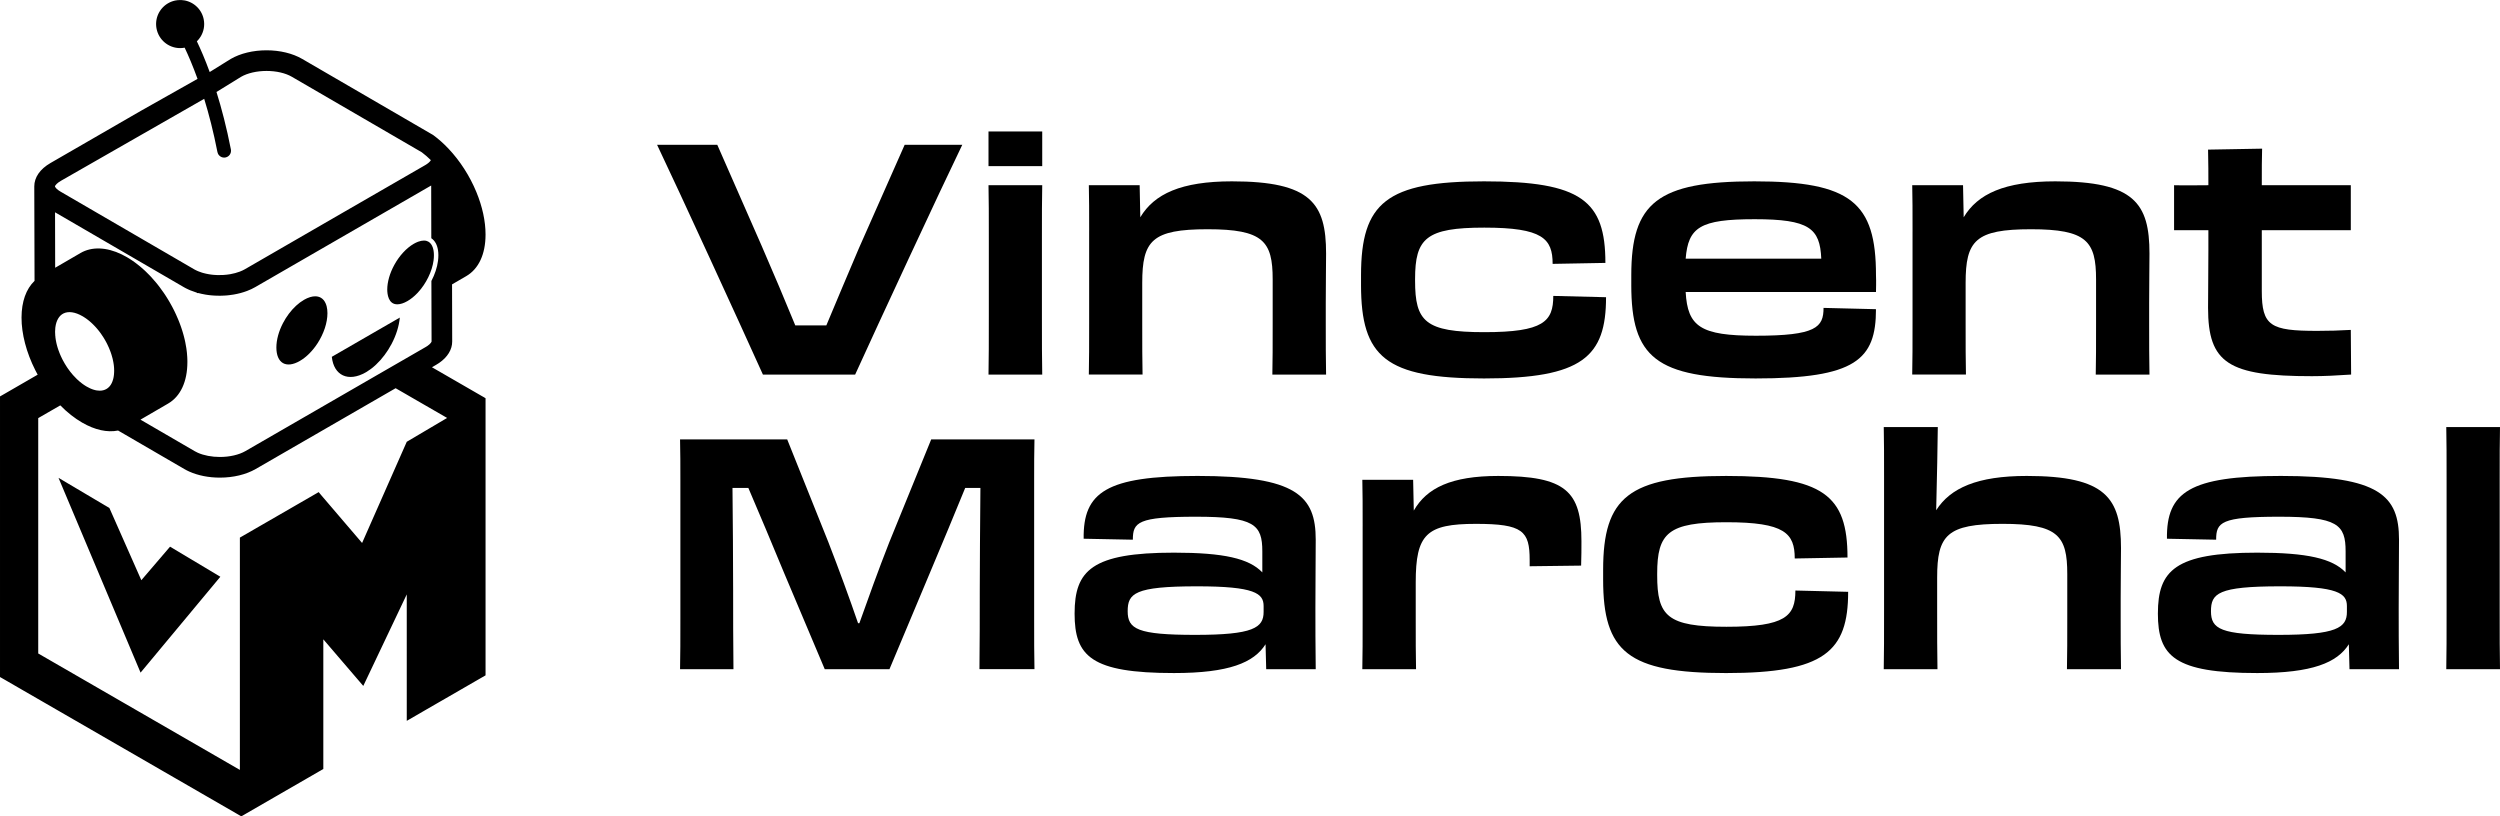
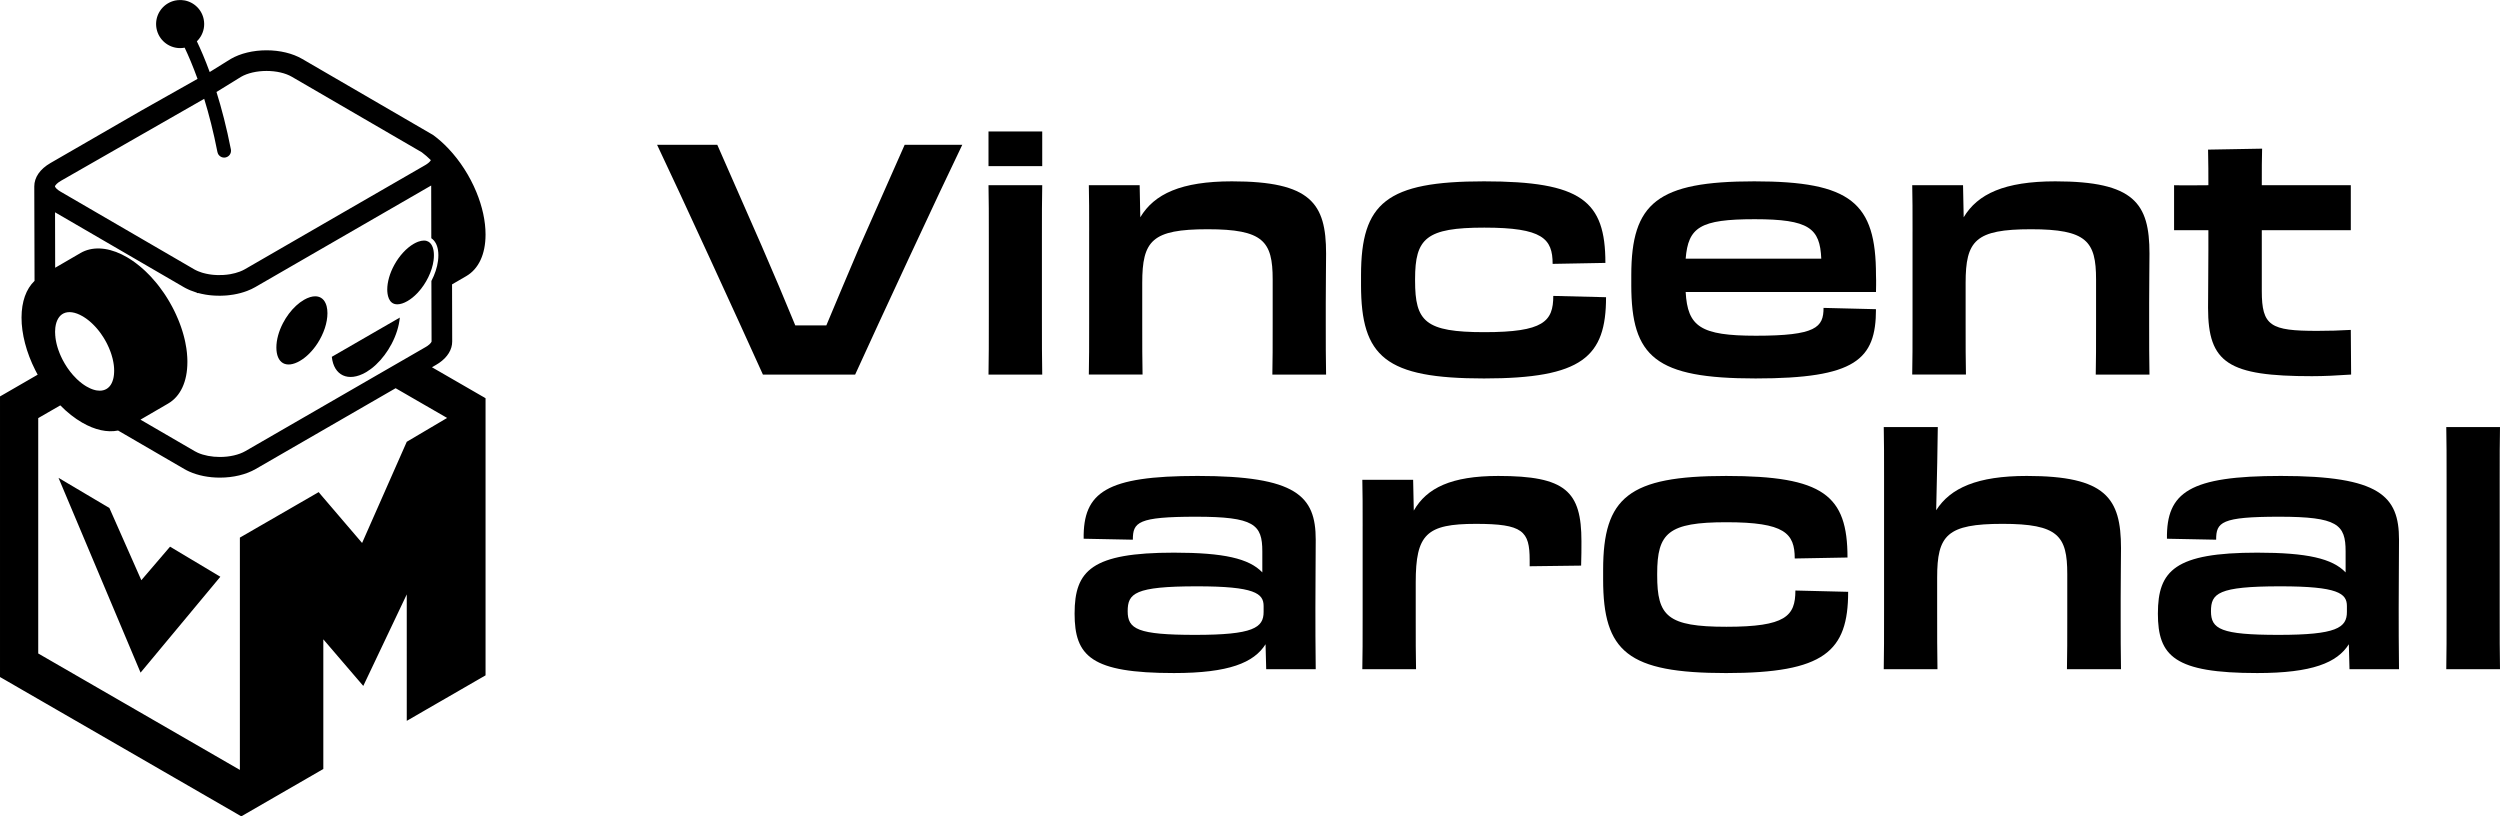
<svg xmlns="http://www.w3.org/2000/svg" id="Calque_2" data-name="Calque 2" viewBox="0 0 3042.07 993.31">
  <defs>
    <style>
      .cls-1 {
        fill: #000;
        stroke-width: 0px;
      }
    </style>
  </defs>
  <g id="_1" data-name="1">
    <g>
      <path class="cls-1" d="M928.33,455.79c-26.78-59.47-103.19-226.07-128.79-279.63h73.25l53.96,122.88c14.18,32.69,28.75,66.95,40.96,96.89h37.81c11.82-28.75,25.99-61.44,39.38-93.34l55.93-126.42h70.1c-25.99,53.56-103.19,219.77-130.36,279.63h-112.25Z" />
      <path class="cls-1" d="M1268.21,160.01v42.14h-65.38v-42.14h65.38ZM1203.23,289.98c0-27.17,0-48.05-.39-64.59h65.38c-.39,16.54-.39,37.02-.39,64.59v94.92c0,31.11,0,51.59.39,70.89h-65.38c.39-19.3.39-39.78.39-71.29v-94.52Z" />
      <path class="cls-1" d="M1325.32,281.71c0-24.81,0-40.17-.39-56.32h61.83l.79,38.99c16.94-28.36,49.62-43.72,111.46-43.72,96.1,0,114.61,26.78,114.61,87.83,0,19.3-.39,31.51-.39,60.65v24.42c0,24.81,0,41.75.39,62.23h-65.38c.39-19.69.39-31.51.39-62.23v-53.56c0-46.47-11.42-61.05-79.16-61.05s-79.56,13.78-79.56,65.38v48.44c0,27.96,0,44.5.39,63.01h-65.38c.39-18.12.39-35.05.39-63.01v-111.06Z" />
      <path class="cls-1" d="M1656.14,346.69v-11.82c0-88.22,31.11-114.21,149.66-114.21s147.69,23.63,147.69,99.25l-64.2,1.18c0-30.72-12.21-44.11-83.1-44.11s-84.28,13-84.28,62.62v1.97c0,49.62,12.21,62.62,84.28,62.62s83.89-13,83.89-44.11l64.2,1.58c0,72.47-28.75,98.86-148.48,98.86s-149.66-25.99-149.66-113.82Z" />
      <path class="cls-1" d="M1985,346.69v-11.82c0-88.22,31.9-114.21,149.66-114.21s148.09,25.99,148.09,114.21c.39,9.85,0,15.36,0,20.48h-231.58c2.36,42.14,18.12,53.17,85.46,53.17,73.26,0,82.31-10.24,82.31-33.87l63.8,1.58c0,61.44-24.81,84.28-146.51,84.28s-151.24-25.99-151.24-113.82ZM2051.16,314.79h165.02c-1.58-37.02-14.57-48.05-81.13-48.05s-80.74,9.85-83.89,48.05Z" />
      <path class="cls-1" d="M2327.24,281.71c0-24.81,0-40.17-.39-56.32h61.83l.79,38.99c16.94-28.36,49.62-43.72,111.46-43.72,96.1,0,114.61,26.78,114.61,87.83,0,19.3-.39,31.51-.39,60.65v24.42c0,24.81,0,41.75.39,62.23h-65.38c.39-19.69.39-31.51.39-62.23v-53.56c0-46.47-11.42-61.05-79.16-61.05s-79.56,13.78-79.56,65.38v48.44c0,27.96,0,44.5.39,63.01h-65.38c.39-18.12.39-35.05.39-63.01v-111.06Z" />
      <path class="cls-1" d="M2687.22,280.13h-41.75v-54.75c13.78.39,28.75,0,41.75,0,0-13.78,0-26.78-.39-43.32l65.77-1.18c-.39,11.42-.39,25.6-.39,44.5h108.31v54.75h-108.31v74.04c0,42.54,10.63,48.44,67.35,48.44,16.94,0,24.81-.39,40.96-1.18l.39,54.35c-17.33,1.18-33.08,1.97-47.66,1.97-101.61,0-126.42-15.75-126.42-83.1,0-18.51.39-42.54.39-69.71v-24.81Z" />
-       <path class="cls-1" d="M827.9,752.44v-167.78c0-20.09,0-33.08-.39-50.02h130.36l50.02,124.85c13,33.48,25.99,68.92,36.23,98.86h1.58c10.63-29.93,23.24-64.98,36.23-98.07l51.2-125.64h125.64c-.39,16.94-.39,29.93-.39,49.62v167.38c0,27.57,0,44.11.39,62.62h-66.95c.39-31.11.39-65.77.39-97.28,0-23.63.39-81.13.79-123.27h-18.51c-12.6,30.72-28.36,68.92-43.72,105.16l-48.44,115.4h-78.77l-49.23-116.58c-14.97-36.23-30.72-73.65-43.72-103.97h-19.3c.39,37.02.79,89.01.79,125.24,0,27.57,0,63.8.39,95.31h-64.98c.39-18.12.39-34.66.39-61.83Z" />
      <path class="cls-1" d="M1307.6,746.53c0-52.38,20.87-74.04,120.91-74.04,60.65,0,91.37,7.09,107.52,24.02v-25.6c0-32.69-9.85-42.14-80.74-42.14s-76.8,6.7-76.8,27.96l-59.86-1.18c-.79-56.71,27.57-76.41,138.63-76.41,120.52,0,143.75,24.42,143.75,77.59,0,31.11-.39,42.93-.39,82.71,0,23.63,0,43.72.39,74.83h-60.26l-.79-30.33c-14.18,22.45-44.5,35.05-111.46,35.05-100.82,0-120.91-20.48-120.91-72.47ZM1537.6,744.56v-7.09c0-15.36-10.63-24.02-81.13-24.02-76.01,0-84.28,8.67-84.28,30.33s11.82,28.75,82.31,28.75,83.1-8.67,83.1-27.96Z" />
      <path class="cls-1" d="M1658.11,640.19c0-24.81,0-40.17-.39-56.32h61.83l.79,37.42c15.75-27.57,45.69-42.14,102.79-42.14,81.92,0,101.22,18.51,101.22,79.56,0,10.24,0,16.94-.39,29.54l-62.62.79v-7.48c0-35.45-8.27-44.11-65.38-44.11-60.26,0-73.26,12.6-73.26,71.29v42.54c0,27.96,0,44.5.39,63.02h-65.38c.39-18.12.39-35.05.39-63.02v-111.06Z" />
      <path class="cls-1" d="M1950.74,705.18v-11.82c0-88.22,31.11-114.21,149.66-114.21s147.69,23.63,147.69,99.25l-64.2,1.18c0-30.72-12.21-44.11-83.1-44.11s-84.28,13-84.28,62.62v1.97c0,49.62,12.21,62.62,84.28,62.62s83.89-13,83.89-44.11l64.2,1.58c0,72.47-28.75,98.86-148.48,98.86s-149.66-25.99-149.66-113.82Z" />
      <path class="cls-1" d="M2292.59,583.87c0-27.17,0-47.66-.39-64.2h65.77c0,7.09-1.18,74.83-1.97,101.22,17.33-27.17,50.02-41.75,110.28-41.75,96.1,0,114.61,26.78,114.61,87.83,0,19.3-.39,31.51-.39,60.65v25.21c0,20.48,0,38.99.39,61.44h-65.77c.39-20.87.39-34.26.39-61.83v-53.96c0-46.47-11.03-61.05-78.77-61.05s-79.56,13.78-79.56,65.38v39.78c0,31.9,0,48.84.39,71.68h-65.38c.39-20.48.39-38.6.39-71.29v-159.11Z" />
      <path class="cls-1" d="M2625.78,746.53c0-52.38,20.87-74.04,120.91-74.04,60.65,0,91.37,7.09,107.52,24.02v-25.6c0-32.69-9.85-42.14-80.74-42.14s-76.8,6.7-76.8,27.96l-59.86-1.18c-.79-56.71,27.57-76.41,138.63-76.41,120.52,0,143.75,24.42,143.75,77.59,0,31.11-.39,42.93-.39,82.71,0,23.63,0,43.72.39,74.83h-60.26l-.79-30.33c-14.18,22.45-44.5,35.05-111.46,35.05-100.82,0-120.91-20.48-120.91-72.47ZM2855.78,744.56v-7.09c0-15.36-10.63-24.02-81.13-24.02-76.01,0-84.28,8.67-84.28,30.33s11.82,28.75,82.31,28.75,83.1-8.67,83.1-27.96Z" />
      <path class="cls-1" d="M2977.08,584.27c0-27.18,0-48.05-.39-64.59h65.38c-.39,16.54-.39,37.02-.39,64.59v159.11c0,31.11,0,51.59.39,70.89h-65.38c.39-19.3.39-39.78.39-71.29v-158.72Z" />
    </g>
    <g>
      <path class="cls-1" d="M486.5,386.44c-.95,10.57-4.56,21.74-10.01,32.07-1.25,2.37-2.59,4.68-4.02,6.94-5.7,9.04-12.78,17.1-20.59,23.08-1.75,1.34-3.54,2.58-5.36,3.7-.44.28-.89.55-1.34.81-21.43,12.34-39.09,3.84-41.41-18.86l5.74-3.31,27.41-15.82,16.79-9.7,7.76-4.48,25.03-14.43Z" />
      <path class="cls-1" d="M528,310.53c0,2.04-.13,4.09-.39,6.08l-.02.22c-1.75,13.39-9,28.25-19.04,39.09l-.81.85c-3.81,4-7.85,7.24-12,9.63-4.42,2.56-8.68,3.91-12.33,3.91-10.92,0-12.16-12.47-12.19-17.93.01-9.25,3.04-19.87,8.53-29.92,6.13-11.23,14.79-20.63,23.75-25.8,1.63-.93,3.19-1.69,4.62-2.25l.76-.3c2.5-.92,4.85-1.39,6.97-1.39,8.53,0,11.02,7.8,11.75,12.46.27,1.68.4,3.48.4,5.35Z" />
      <path class="cls-1" d="M398.44,381.03c.02,11.86-4.62,25.19-11.94,36.53-5.85,9.09-13.43,16.9-21.69,21.68-8.04,4.64-15.32,5.55-20.51,2.57-5.13-2.96-7.97-9.63-8-18.79-.03-9.58,2.99-20.12,8.02-29.8,4.16-8.01,9.69-15.43,15.99-21.23,3.04-2.8,6.25-5.21,9.58-7.14,2.5-1.44,4.96-2.54,7.31-3.26.16-.05.32-.1.48-.14,2.06-.6,4.04-.9,5.88-.9,2.55,0,4.86.58,6.86,1.73,2.49,1.43,4.44,3.71,5.8,6.8.53,1.19.97,2.47,1.31,3.86.6,2.41.9,5.12.91,8.09Z" />
      <path class="cls-1" d="M589.75,483.9l-1.47-.88h-.04l-3.05-1.73-.98-.58-1.91-1.1-20.52-11.86-1.91-1.09-25.46-14.71-1.9-1.09-3.23-1.86-3.68-2.13,4.96-2.86c1.27-.74,2.5-1.51,3.7-2.31,10.36-7.11,16.04-16.41,15.99-26.2l-.17-69.47,17.23-10.01c15.13-8.77,23.48-26.68,23.52-50.42v-.43c0-16.03-3.86-33.83-11.17-51.52-8.12-19.64-19.87-37.9-33.97-52.82-5.9-6.24-12.1-11.76-18.43-16.4l-1.76-1.09h-.06l-157.74-91.66c-11.64-6.76-27.03-10.48-43.35-10.48s-31.81,3.73-43.54,10.5l-25.64,15.95c-5.6-15.27-10.99-27.72-15.6-37.38v-.02c1.74-1.67,3.25-3.56,4.51-5.61,3.78-6.11,5.34-13.62,3.79-21.21-.06-.3-.13-.6-.2-.89-.06-.27-.12-.53-.2-.79,0-.03-.01-.07-.02-.1-.06-.2-.11-.4-.17-.6-.05-.2-.11-.4-.18-.59,0-.04-.02-.08-.03-.12-.02-.06-.04-.12-.06-.17-.09-.28-.18-.55-.28-.82l-.06-.18s-.02-.03-.02-.04c-.04-.11-.08-.23-.13-.34-.15-.42-.32-.83-.5-1.24-.07-.17-.15-.34-.23-.51-.08-.17-.16-.34-.24-.51-.12-.25-.24-.49-.37-.74-.17-.33-.34-.67-.53-.99-.05-.08-.1-.17-.15-.25-.09-.16-.17-.3-.26-.45-.09-.15-.19-.3-.28-.45-.05-.09-.11-.18-.17-.26-.15-.26-.32-.51-.49-.75-.17-.24-.33-.47-.51-.7-.04-.06-.08-.13-.14-.19-.21-.3-.44-.59-.68-.88-.26-.33-.53-.64-.8-.95s-.55-.61-.84-.91c-.18-.2-.37-.39-.57-.57-.44-.45-.89-.86-1.35-1.26-.19-.17-.4-.34-.6-.5-.31-.26-.62-.51-.94-.74-.12-.1-.26-.2-.39-.29-.13-.1-.26-.19-.39-.28-.48-.35-.98-.68-1.48-.99-.35-.21-.7-.42-1.06-.62-.3-.18-.63-.35-.94-.51-.02,0-.03-.01-.05-.02-.07-.04-.13-.07-.19-.1-.33-.17-.67-.33-1.01-.48-.37-.17-.75-.34-1.13-.49-.38-.16-.77-.3-1.15-.44-.03-.01-.05-.02-.08-.03-.36-.13-.73-.25-1.1-.36-.39-.13-.79-.24-1.19-.35-.4-.1-.8-.2-1.2-.29-.41-.09-.82-.17-1.23-.24-2.57-.46-5.24-.57-7.93-.3-.98.1-1.97.25-2.96.45-.43.09-.86.19-1.28.29-.32.08-.63.16-.94.25-.08.02-.15.05-.23.07-.26.08-.53.16-.8.25-.09.02-.17.05-.26.08-.02,0-.05,0-.07.03-.17.05-.34.11-.51.18-.03,0-.07.02-.1.03-.17.06-.34.12-.51.19-.33.12-.66.25-.97.39-.24.1-.48.2-.71.31-.31.14-.63.29-.93.45-.12.05-.23.11-.34.17-.59.3-1.17.63-1.73.97-.16.09-.31.18-.45.28-.25.16-.5.32-.74.48-.32.21-.63.43-.93.65-.03.02-.06.04-.09.07-.18.12-.35.25-.51.39-.04.03-.08.07-.12.1-.22.16-.42.32-.63.5-.07.05-.14.11-.21.18-.22.18-.44.36-.65.56-.55.49-1.08,1-1.59,1.53-.57.59-1.11,1.21-1.63,1.85-.26.31-.51.64-.75.97-.49.66-.95,1.33-1.38,2.03-.27.44-.53.89-.78,1.34-.13.23-.26.47-.38.71-.14.27-.28.55-.41.83-.1.22-.2.43-.3.65-.14.31-.27.61-.39.92-.13.31-.25.63-.36.94-.12.31-.23.63-.33.95-.09.25-.17.51-.24.77-.03.11-.06.22-.1.33,0,.03-.02.05-.02.08-.07.25-.14.5-.2.75-.08.33-.16.66-.23.99-.07.35-.14.71-.21,1.07-.07.39-.13.78-.18,1.18-.01.04-.01.08-.02.13-.05.37-.09.74-.12,1.12,0,.04-.01.08-.01.12s-.01.09-.01.13c-.03.28-.05.56-.06.85v.11c-.01.13-.01.27-.02.4-.01.31-.02.62-.02.92v.12c0,.35.01.7.03,1.05,0,.06.01.13.01.2,0,.1,0,.19.01.28.02.39.05.77.09,1.15,0,.13.02.26.03.38.05.43.1.85.17,1.28.07.49.16.99.26,1.48,2.71,13.39,14.17,22.78,27.25,23.4.45.02.9.03,1.35.03,1.83,0,3.7-.17,5.56-.52,4.59,9.69,10.03,22.34,15.67,37.95l-69.3,39.1-109.63,63.3c-12.74,7.34-19.75,17.47-19.73,28.5l.32,114.91c-10.31,9.91-15.77,25.27-15.84,44.63-.05,19.84,5.89,42.57,16.73,64.01.94,1.85,1.91,3.69,2.91,5.51l-4.94,2.85-35.24,20.37-5.65,3.23v341.45l1.9,1.09.49.28.93.53,1.4.8.93.53,16.34,9.45,5.12,2.96.7.41,17.13,9.88,26.82,15.48,216.21,124.83,3.93,2.27,1.74,1h.01l4.19-2.42.51-.3.93-.55,35.72-20.63,1.01-.57,2.21-1.27,3.45-2.01,31.4-18.12,3.22-1.85,11.49-6.65,3.5-2.01.77-.44,1.37-.78v-157.79h.01s0,0,0,0l8.22,9.59,4.27,4.97.83.98,35.29,41.16,2.28-4.78,11.22-23.62.5-1.04.88-1.87,10.85-22.85,1.05-2.22,11.69-24.6.62-1.3,11-23.16,1.61-3.39.73-1.54.48-1.01v.02-.02s.01,153.86.01,153.86l2.45-1.41.65-.37,16.49-9.54,1.82-1.06h.01l3.19-1.85,11.47-6.62,1.93-1.11,2.41-1.39,1.49-.85,22.48-12.98,19.01-10.99,1.91-1.09,1.14-.67,1.51-.86.86-.5,1.41-.82,1.46-.83.68-.39,3.51-2.03v-337.21l-1.09-.62ZM524.8,289.87c4.23,2.8,7.12,7.79,8.16,14.46.31,1.95.47,4.04.47,6.2s-.14,4.45-.42,6.62l-.02.19c-1.02,8.04-3.88,16.57-8.06,24.56l.21,73.67c-.05.44-1.07,2.63-5.02,5.36-.61.41-1.37.89-2.18,1.36l-17.46,10.08-43.77,25.25-.43.25-157.64,91.02c-7.88,4.55-19.19,7.16-31.05,7.16-9.95,0-19.53-1.83-26.94-5.15-1.49-.68-2.71-1.3-3.74-1.91l-65.99-38.36,33.57-19.52c15.12-8.77,23.47-26.68,23.52-50.42v-.37c0-.61-.01-1.22-.02-1.84-.01-.75-.03-1.51-.07-2.27-.02-.64-.05-1.28-.09-1.93-.08-1.42-.19-2.84-.33-4.28-.04-.48-.09-.96-.14-1.45-.15-1.33-.31-2.66-.5-4-.07-.46-.14-.92-.21-1.38-.35-2.28-.76-4.59-1.25-6.91-.08-.39-.16-.77-.25-1.16-.14-.68-.29-1.35-.45-2.03-.15-.64-.31-1.29-.47-1.93-.17-.72-.36-1.44-.55-2.16-.19-.72-.38-1.44-.59-2.16-.21-.75-.42-1.5-.65-2.25-.22-.75-.45-1.5-.69-2.26-.38-1.21-.77-2.43-1.19-3.64-.11-.34-.23-.68-.35-1.02-.25-.71-.5-1.41-.76-2.12-.02-.06-.04-.12-.06-.17-.25-.7-.51-1.39-.78-2.09-.29-.78-.6-1.56-.91-2.34-.29-.73-.59-1.46-.89-2.19-.82-1.98-1.67-3.95-2.57-5.9-.49-1.06-.98-2.12-1.49-3.18-.45-.94-.92-1.88-1.39-2.82-.23-.45-.45-.9-.69-1.34-.38-.76-.78-1.52-1.18-2.27-.98-1.83-1.98-3.65-3.02-5.44-.27-.47-.54-.94-.82-1.4-.37-.64-.75-1.27-1.13-1.89-.03-.05-.06-.1-.09-.15-.84-1.38-1.69-2.75-2.57-4.1-.38-.59-.76-1.18-1.15-1.77-.12-.18-.24-.35-.36-.53-.38-.57-.76-1.14-1.16-1.71-1.68-2.46-3.42-4.86-5.2-7.2-.61-.8-1.23-1.6-1.86-2.39-.07-.09-.15-.18-.21-.27-.62-.77-1.23-1.54-1.86-2.29-2.04-2.47-4.13-4.86-6.26-7.16-.65-.7-1.3-1.38-1.96-2.06-1.53-1.59-3.08-3.13-4.65-4.62-.66-.63-1.33-1.25-2-1.86-1.2-1.1-2.4-2.16-3.62-3.19-.56-.48-1.12-.95-1.68-1.41-1.4-1.15-2.81-2.27-4.23-3.33-.59-.45-1.18-.89-1.77-1.32-.1-.07-.2-.14-.3-.21-.64-.47-1.28-.92-1.93-1.37-1.05-.73-2.11-1.44-3.18-2.11-.49-.32-.97-.63-1.46-.93-.21-.13-.41-.26-.62-.38-.73-.45-1.46-.89-2.19-1.31-2.03-1.17-4.09-2.23-6.1-3.25-18.64-9.02-36.43-9.63-50.11-1.71l-30.89,17.96-.15-67.49,156.67,91.07c.56.32,1.12.64,1.66.92.43.22.85.45,1.31.68,1.2.61,2.19,1.08,3.09,1.47.69.3,1.38.6,2.09.9,2.15.88,4.36,1.67,6.61,2.37.27.08.54.16.81.24l.62.62h1.53c1.33.35,2.64.67,3.9.95,1.51.33,3.04.63,4.7.92.81.14,1.62.26,2.37.36.56.09,1.13.16,1.59.22.7.1,1.42.18,2.14.24.51.07,1.03.11,1.64.16l.54.04c.36.03.73.06,1.09.08.67.07,1.35.11,2.01.13.82.05,1.65.09,2.37.1,3.03.11,6.08.07,9.12-.11.94-.05,1.87-.12,2.91-.19.96-.08,1.92-.17,2.87-.28,1.87-.21,3.8-.48,5.74-.81,5.79-.99,11.29-2.48,16.36-4.41,3.55-1.35,6.87-2.91,9.87-4.64l214.09-123.62.14,64.12ZM138.89,451.43c0,.28,0,.56-.01.83-.01.28-.01.55-.03.82-.02.84-.08,1.66-.15,2.46-.01.09-.02.17-.03.26-.02.21-.04.42-.07.63-.08.71-.17,1.41-.29,2.08-.06.34-.12.67-.19,1-.07.39-.16.77-.25,1.14-.09.38-.19.75-.29,1.11-.43,1.55-.96,2.98-1.6,4.29-.08.16-.16.31-.24.46-.2.41-.42.8-.66,1.18-.09.17-.19.33-.29.48h0s-.03.06-.04.08c-.09.13-.18.26-.27.38-.31.46-.65.9-1,1.32-.29.35-.59.68-.91.99-.94.95-1.98,1.75-3.11,2.4-2.37,1.36-5.11,2.04-8.11,2.04-1.13,0-2.3-.1-3.51-.29-.24-.04-.49-.08-.73-.13-.29-.05-.59-.11-.89-.18-.19-.04-.39-.09-.59-.14-.6-.14-1.2-.31-1.82-.51-.33-.1-.66-.21-1-.33-.41-.14-.82-.29-1.23-.46-.25-.09-.5-.19-.75-.3-.46-.18-.92-.39-1.39-.6-1.28-.59-2.59-1.27-3.91-2.03-.39-.23-.78-.46-1.17-.7-.16-.09-.32-.19-.48-.3-.17-.1-.33-.2-.49-.31-.48-.3-.95-.62-1.42-.94-.45-.3-.89-.61-1.32-.93-.44-.32-.87-.64-1.3-.97-1.81-1.38-3.57-2.89-5.29-4.5-.31-.29-.61-.58-.91-.87-1.35-1.31-2.66-2.68-3.93-4.11-.27-.3-.54-.6-.8-.9-2.06-2.38-4.02-4.9-5.85-7.53-.4-.58-.8-1.16-1.19-1.75-1.79-2.7-3.44-5.5-4.95-8.36-.31-.6-.61-1.19-.91-1.78-.53-1.07-1.04-2.16-1.54-3.25-.29-.64-.56-1.27-.83-1.91-.2-.45-.39-.91-.57-1.37-.53-1.31-1.03-2.63-1.48-3.94-.19-.53-.36-1.06-.54-1.59-.02-.07-.04-.13-.06-.19-.19-.6-.38-1.19-.56-1.79-.13-.45-.26-.9-.39-1.36-.05-.16-.09-.32-.13-.48-.16-.57-.31-1.15-.45-1.73-.08-.3-.15-.6-.22-.9-.07-.3-.13-.59-.2-.89-.53-2.38-.93-4.75-1.19-7.1v-1.08s-.13-.24-.13-.24c-.15-1.69-.22-3.36-.22-4.95,0-1.68.09-3.3.27-4.83l.09-.7c1.06-8.15,4.5-14.07,9.75-16.72,6.04-3.05,14.29-1.87,23.24,3.3.35.2.71.41,1.06.63.25.15.5.3.74.46.78.49,1.55,1,2.31,1.53.23.16.45.32.67.47.69.5,1.37,1.01,2.04,1.54.6.47,1.2.95,1.79,1.45.03.02.06.05.1.08.55.46,1.09.93,1.62,1.42.08.06.15.12.22.19.52.47,1.03.94,1.53,1.43.57.54,1.13,1.09,1.68,1.66.5.49.98.99,1.44,1.5.26.26.5.53.74.8.26.28.51.56.77.85.01,0,.02.03.03.04.24.26.47.53.69.79.23.26.45.53.68.8.09.1.18.21.26.31.45.54.89,1.09,1.33,1.64.15.18.29.36.44.55.09.12.18.24.27.36.11.13.21.27.32.41.01.02.03.04.04.06.12.15.24.3.34.46.19.23.36.46.53.69l.54.75c.11.15.21.29.31.44.91,1.27,1.79,2.57,2.62,3.89h.01s.04.07.06.1c.02.03.04.06.06.1.45.72.9,1.45,1.35,2.18.01.02.03.04.03.06.24.41.48.82.72,1.23.24.42.48.83.71,1.25s.46.84.69,1.26c.26.48.52.96.76,1.44.1.19.19.37.28.55.1.19.19.37.27.55.1.2.2.4.3.6,1.27,2.58,2.4,5.2,3.39,7.84.2.52.4,1.05.58,1.58.05.13.1.27.14.4.16.44.31.88.45,1.32.07.18.13.37.18.55.05.16.1.32.16.48.45,1.42.85,2.84,1.21,4.26.09.37.19.74.28,1.11.31,1.3.58,2.6.81,3.9.17.93.32,1.85.44,2.77.06.42.11.84.16,1.25.08.72.15,1.44.21,2.15.02.2.03.4.04.59.02.2.03.4.04.6.07,1.14.1,2.26.1,3.37ZM73.99,220.1l174.48-99.84c5.72,18.57,11.32,40.16,16.11,64.77.15.74.39,1.46.72,2.11.22.42.47.83.74,1.22.29.39.6.75.94,1.06,1.52,1.48,3.58,2.35,5.77,2.35.53,0,1.07-.05,1.61-.15.01-.01.06-.01.07-.03,4.48-.89,7.4-5.25,6.53-9.74-5.24-26.82-11.35-50.1-17.55-69.93l29.96-18.46c7.86-4.53,19.16-7.13,30.98-7.13s23,2.57,30.73,7.07l158.13,91.89c3.72,2.8,7.42,5.99,11.02,9.53l-.07.25-.63.92c-.23.28-.49.57-.79.89l-.27.27-.21.21-.88.81-.78.62c-.38.29-.75.56-1.12.8l-.32.23c-.12.09-.26.18-.39.27-.45.29-.9.58-1.43.88l-97.71,56.38-121.63,70.27c-1.79,1.03-3.89,2.01-6.22,2.91-3.57,1.35-7.49,2.4-11.62,3.13-1.53.25-3,.45-4.31.6-1.53.16-3.05.29-4.51.38-1.98.12-4.29.14-6.66.08l-.55-.02c-.33,0-.72-.02-1.18-.06l-2.35-.14c-.12-.01-.25-.02-.38-.03l-2.19-.21c-.11,0-.24-.03-.38-.05l-.69-.09c-.29-.03-.58-.07-.98-.13l-.21-.04c-.52-.06-1.02-.14-1.56-.24-1.2-.2-2.36-.43-3.51-.68-.91-.21-1.86-.44-2.79-.69l-.65-.17c-.38-.1-.76-.22-1.14-.33l-.38-.11c-1.52-.48-3-1.01-4.43-1.6-.33-.13-.64-.27-.96-.41l-.51-.23c-.55-.24-1.16-.52-1.84-.87l-1.25-.65c-.1-.05-.24-.13-.3-.17l-162.73-94.59c-1.87-1.09-3.38-2.18-4.49-3.23l-.43-.41c-.22-.22-.4-.41-.56-.59l-.35-.39c-.43-.52-.75-1.02-.95-1.47l-.04-.57c.4-1.11,2.42-3.75,7.09-6.45ZM543.33,509l-3.25,1.91-30.22,17.86h-.02s-.12.08-.12.08l-13.18,7.78-1.58.94-.03.06-1.52,3.43-15.14,34.29-1.47,3.34-5.86,13.26-.97,2.21-7.73,17.53-.63,1.41-1.6,3.63-.97,2.19-9.59,21.72-.96,2.19-.04.1-3.6,8.13-.8,1.82-3.44,7.8h-.01s-1.27-1.47-1.27-1.47l-2.1-2.48-1.43-1.67-14.89-17.41-1.45-1.69-14.24-16.66-1.44-1.68-10.36-12.11-1.98-2.31-2.41-2.9-1.25-1.5-.75.44-4.34,2.5-.67.39-1.23.72-19.01,10.97-.51.29-1.62.94-.29.17-19.63,11.33-.18.1-.98.56-.76.44-.75.44-.4.24-8.13,4.69-3.55,2.04-8.01,4.62-1.91,1.1-.41.24-20.87,12.05-1.88,1.09v282.68l-239.15-138.09-5.67-3.27-.55-.3v-286.44l26.85-15.49c8.38,8.54,17.35,15.63,26.61,20.98,15.52,8.97,30.58,12.28,43.71,9.64l80.56,46.83c1.82,1.07,3.79,2.07,6.03,3.09,10.76,4.83,23.66,7.39,37.3,7.39,16.36,0,31.85-3.74,43.61-10.53l109.59-63.28,60.63-35,7.21,4.16,6.33,3.65,5.63,3.27,13.79,7.96,1.9,1.1,25.46,14.69,1.89,1.1.45.25-.75.45Z" />
      <polygon class="cls-1" points="268.11 701.8 171.04 818.47 71.2 581.46 133.13 618.17 171.97 706.01 206.92 665.21 268.11 701.8" />
    </g>
  </g>
</svg>